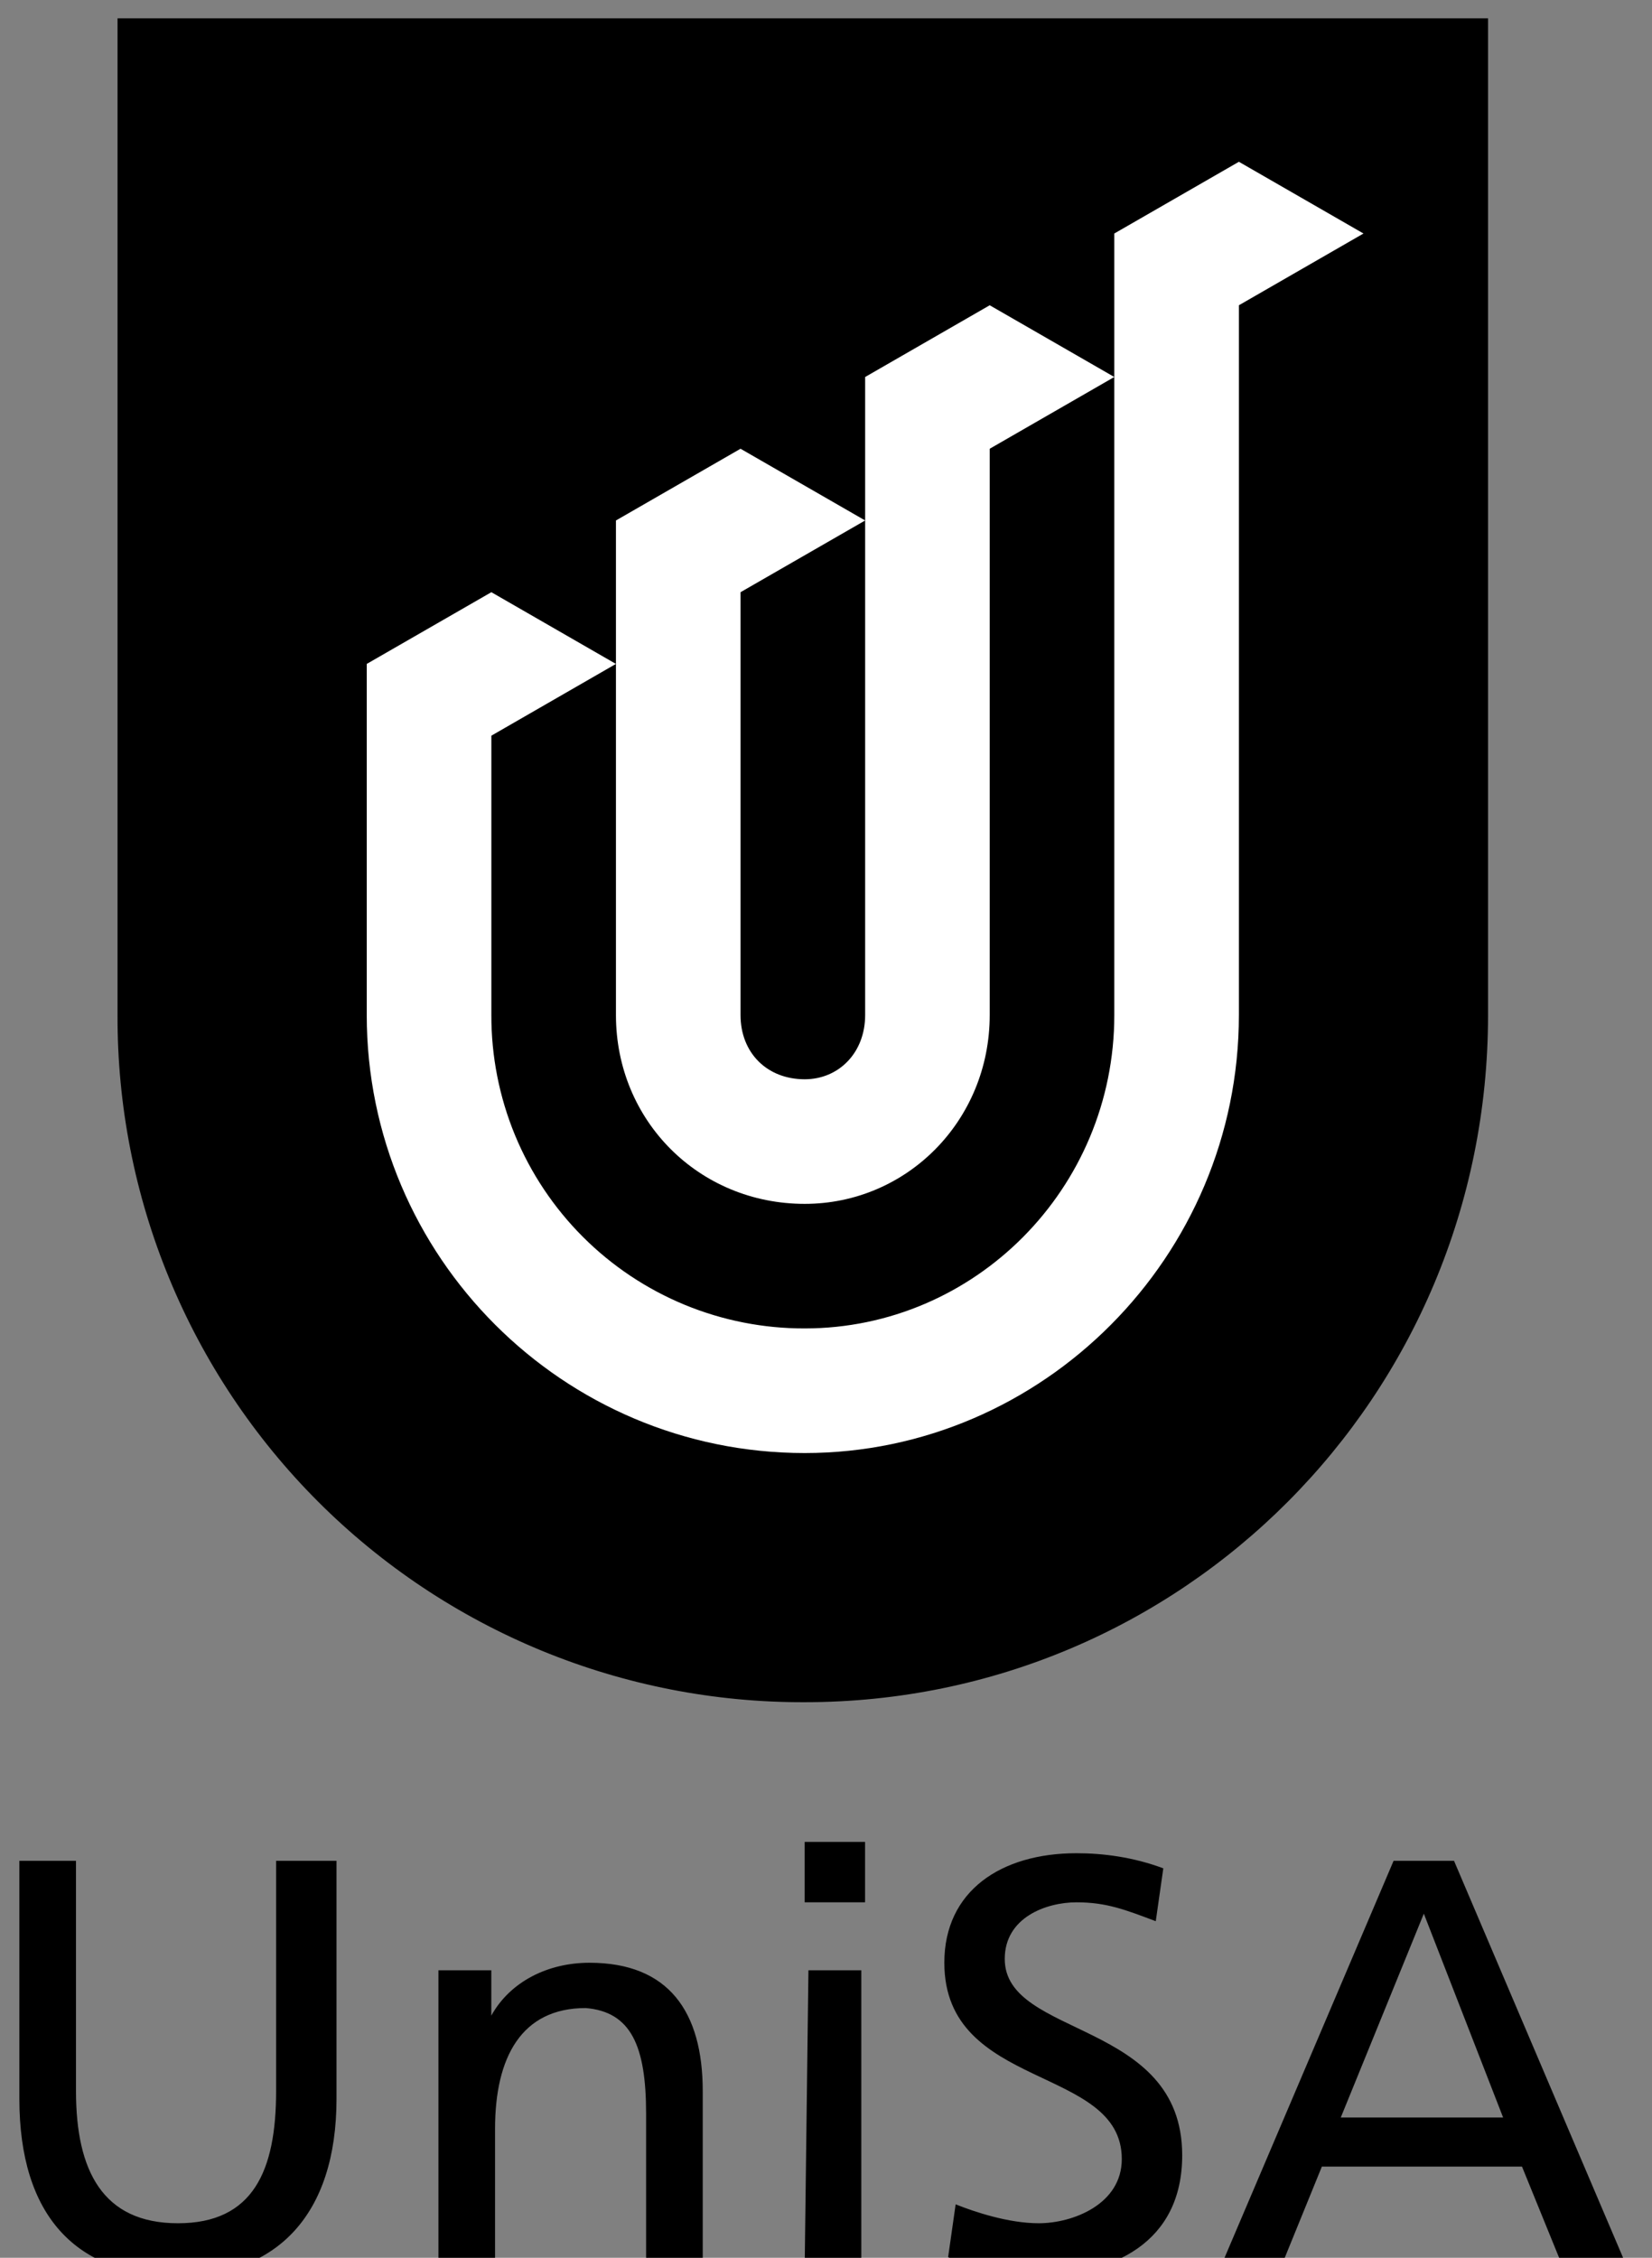
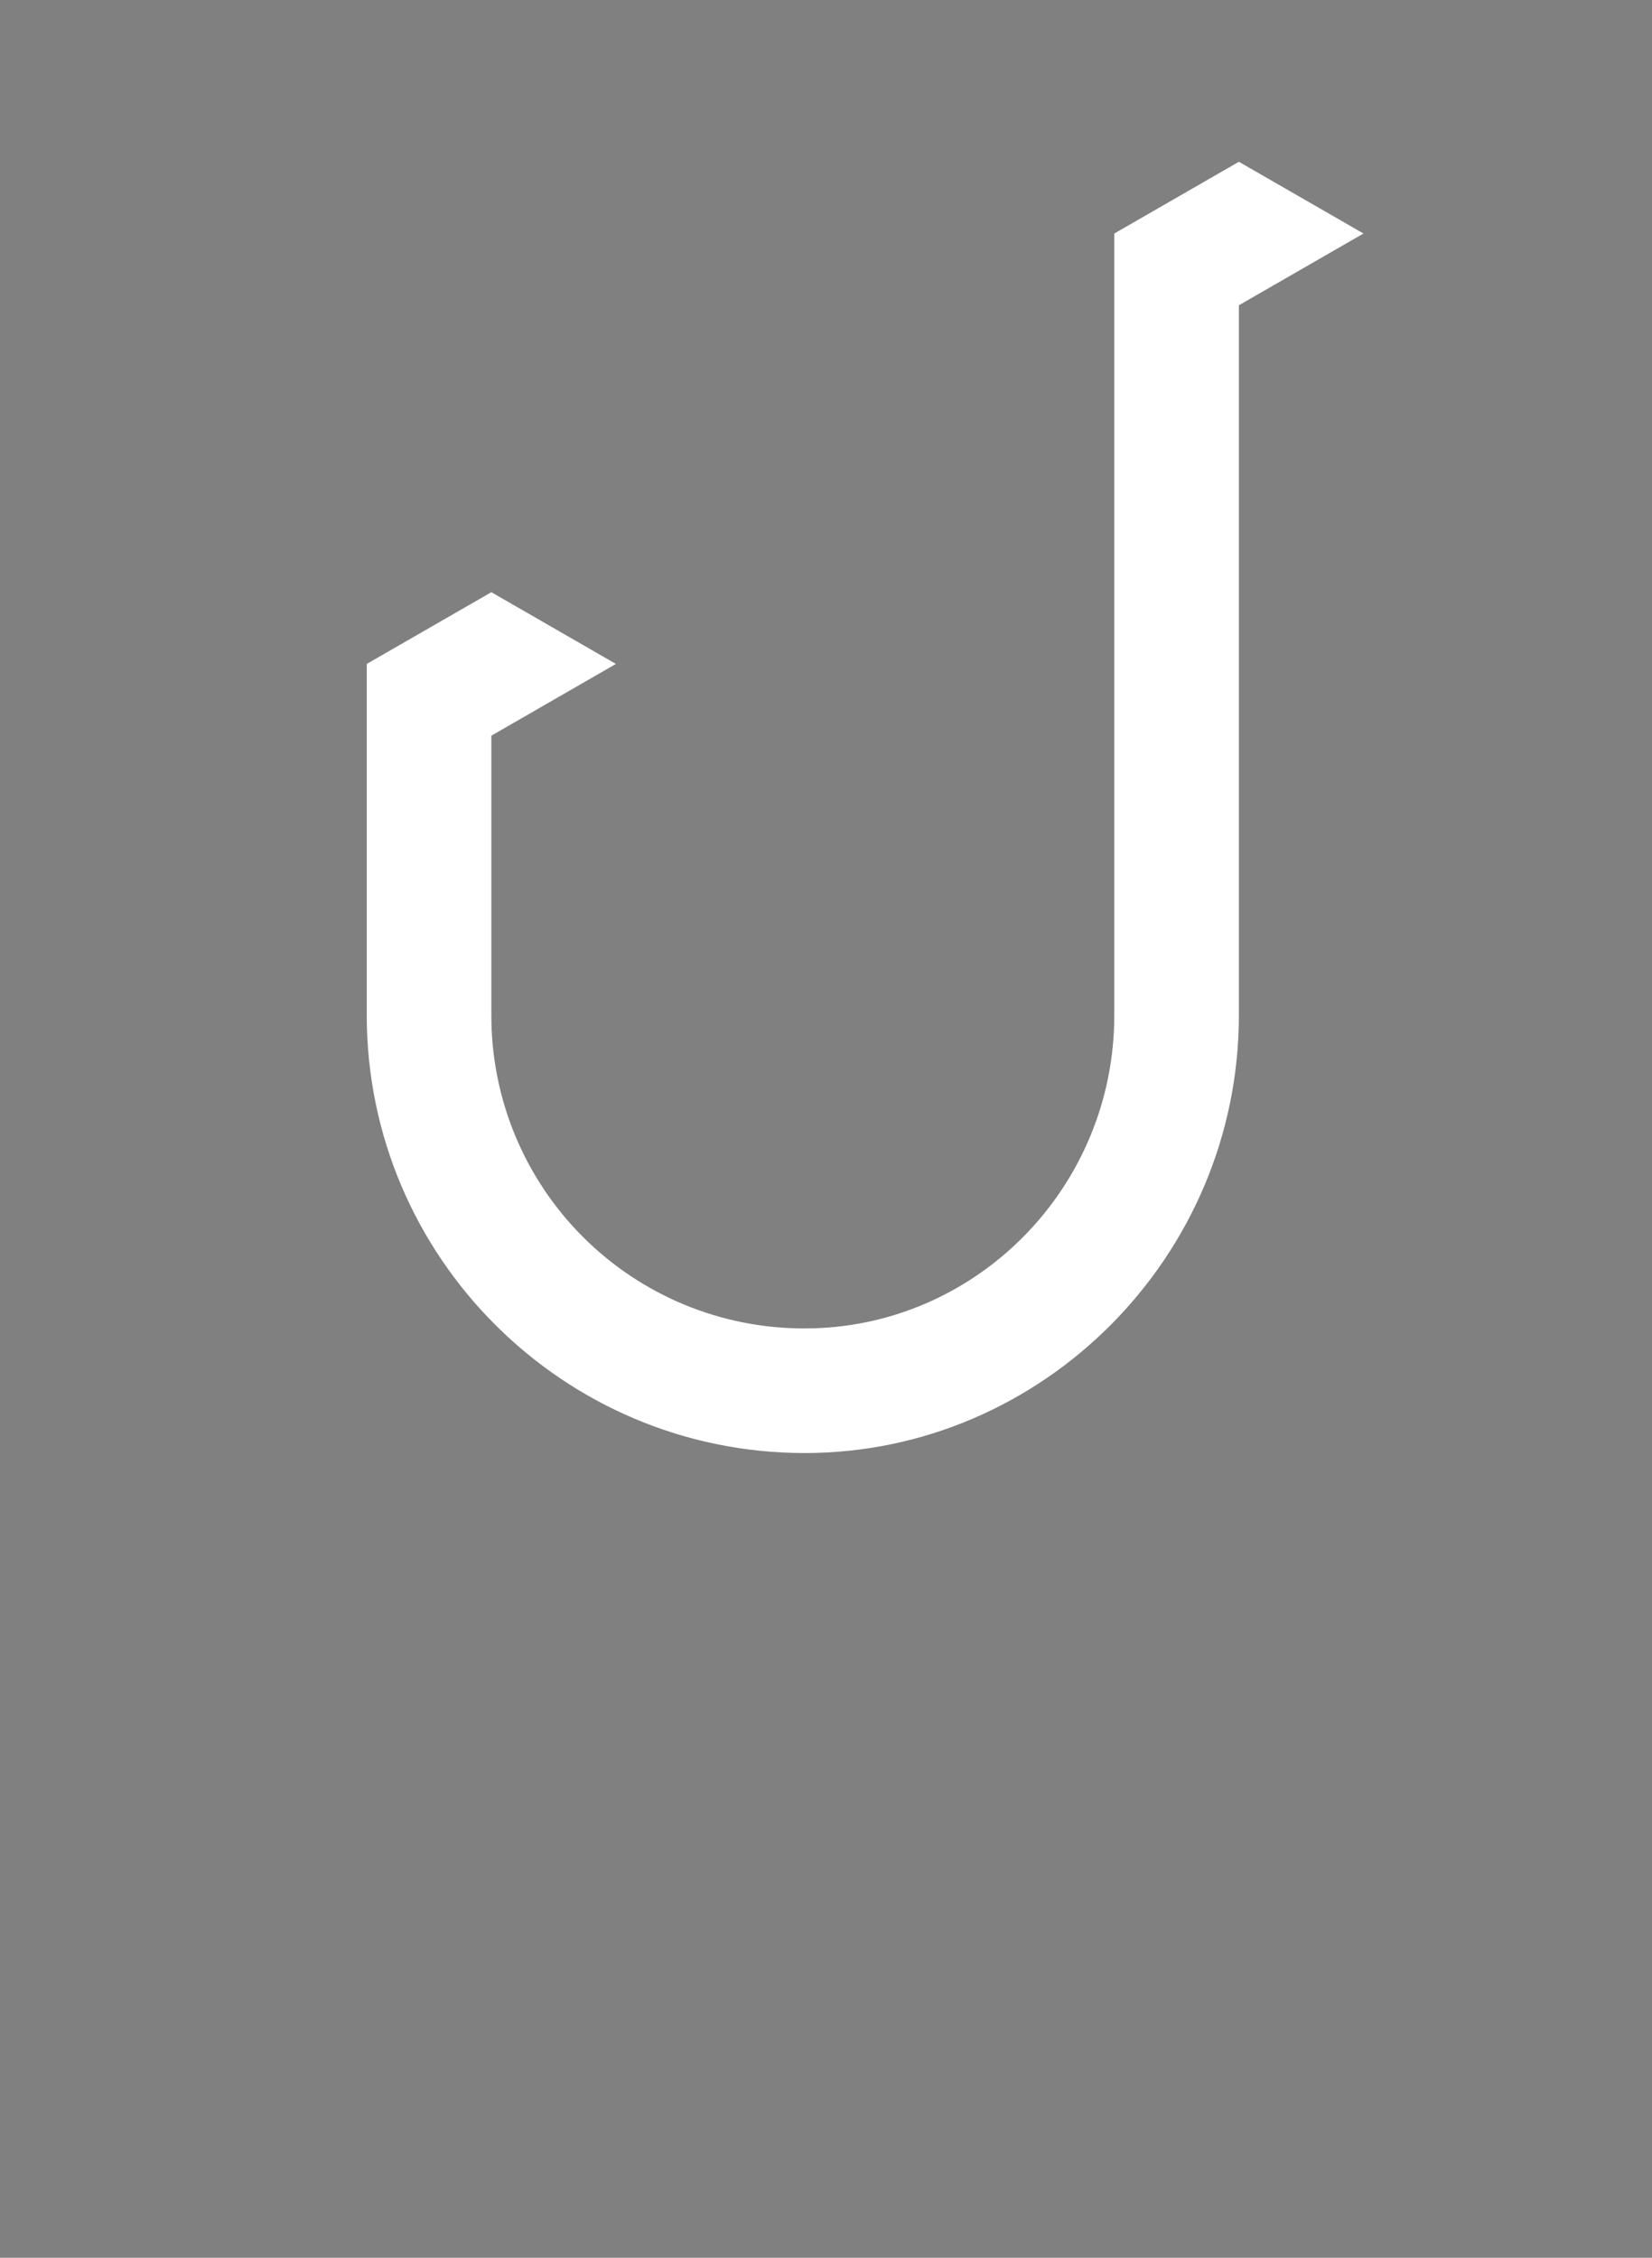
<svg xmlns="http://www.w3.org/2000/svg" width="60" height="82" viewBox="0 0 60 82" fill="none">
  <rect x="0" y="0" width="60" height="82" fill="#808080" stroke="none" />
-   <path fill-rule="evenodd" clip-rule="evenodd" d="M12.222 67.582H10.028V75.947C10.028 78.826 9.205 80.746 6.463 80.746C3.72 80.746 2.76 78.826 2.76 75.947V67.582H0.703V76.221C0.703 80.471 2.76 82.665 6.463 82.665C10.028 82.665 12.222 80.471 12.222 76.221V67.582ZM15.924 82.391H17.98V77.318C17.98 74.713 18.941 72.93 21.272 72.93C22.917 73.067 23.466 74.301 23.466 76.77V82.391H25.523V75.947C25.523 73.067 24.289 71.285 21.409 71.285C19.9 71.285 18.529 71.97 17.844 73.205V71.559H15.924V82.391ZM29.225 82.391H31.282V71.558H29.362L29.225 82.391ZM29.225 69.09H31.419V66.896H29.225V69.09ZM42.251 67.856C41.154 67.445 40.058 67.307 39.097 67.307C36.355 67.307 34.298 68.679 34.298 71.284C34.298 75.946 40.743 74.987 40.743 78.415C40.743 80.059 38.961 80.746 37.727 80.746C36.629 80.746 35.395 80.334 34.709 80.059L34.435 81.979C35.395 82.391 36.492 82.665 37.452 82.665C40.469 82.665 42.937 81.431 42.937 78.277C42.937 73.341 36.492 74.026 36.492 71.146C36.492 69.638 38.001 69.09 39.097 69.09C40.195 69.09 40.88 69.364 41.977 69.776L42.251 67.856ZM44.308 82.391H46.502L48.01 78.688H55.278L56.786 82.391H59.117L52.809 67.582H50.615L44.308 82.391ZM54.593 76.906H48.696L51.713 69.502L54.593 76.906ZM54.045 36.866C54.045 50.716 42.938 61.822 29.225 61.822C25.945 61.834 22.694 61.196 19.661 59.946C16.628 58.695 13.873 56.858 11.553 54.538C9.234 52.218 7.396 49.463 6.146 46.43C4.895 43.397 4.257 40.147 4.269 36.866V0.665H54.045V36.866Z" fill="black" />
-   <path fill-rule="evenodd" clip-rule="evenodd" d="M31.422 13.692L35.946 11.087L40.471 13.692L35.946 16.298V36.866C35.946 40.706 32.93 43.723 29.227 43.723C25.388 43.723 22.371 40.706 22.371 36.866V18.903L26.896 16.298L31.422 18.903L26.896 21.508V36.866C26.896 38.237 27.856 39.198 29.227 39.198C30.461 39.198 31.422 38.237 31.422 36.866V13.692Z" fill="white" />
  <path fill-rule="evenodd" clip-rule="evenodd" d="M17.846 26.719V36.866C17.842 38.362 18.134 39.843 18.704 41.226C19.275 42.608 20.113 43.864 21.171 44.922C22.228 45.98 23.485 46.818 24.867 47.389C26.25 47.959 27.731 48.251 29.227 48.247C35.398 48.247 40.471 43.174 40.471 36.866V8.481L44.996 5.876L49.521 8.481L44.996 11.087V36.866C44.996 45.642 37.865 52.773 29.227 52.773C20.451 52.773 13.32 45.642 13.32 36.866V24.113L17.846 21.508L22.37 24.113L17.846 26.719Z" fill="white" />
</svg>